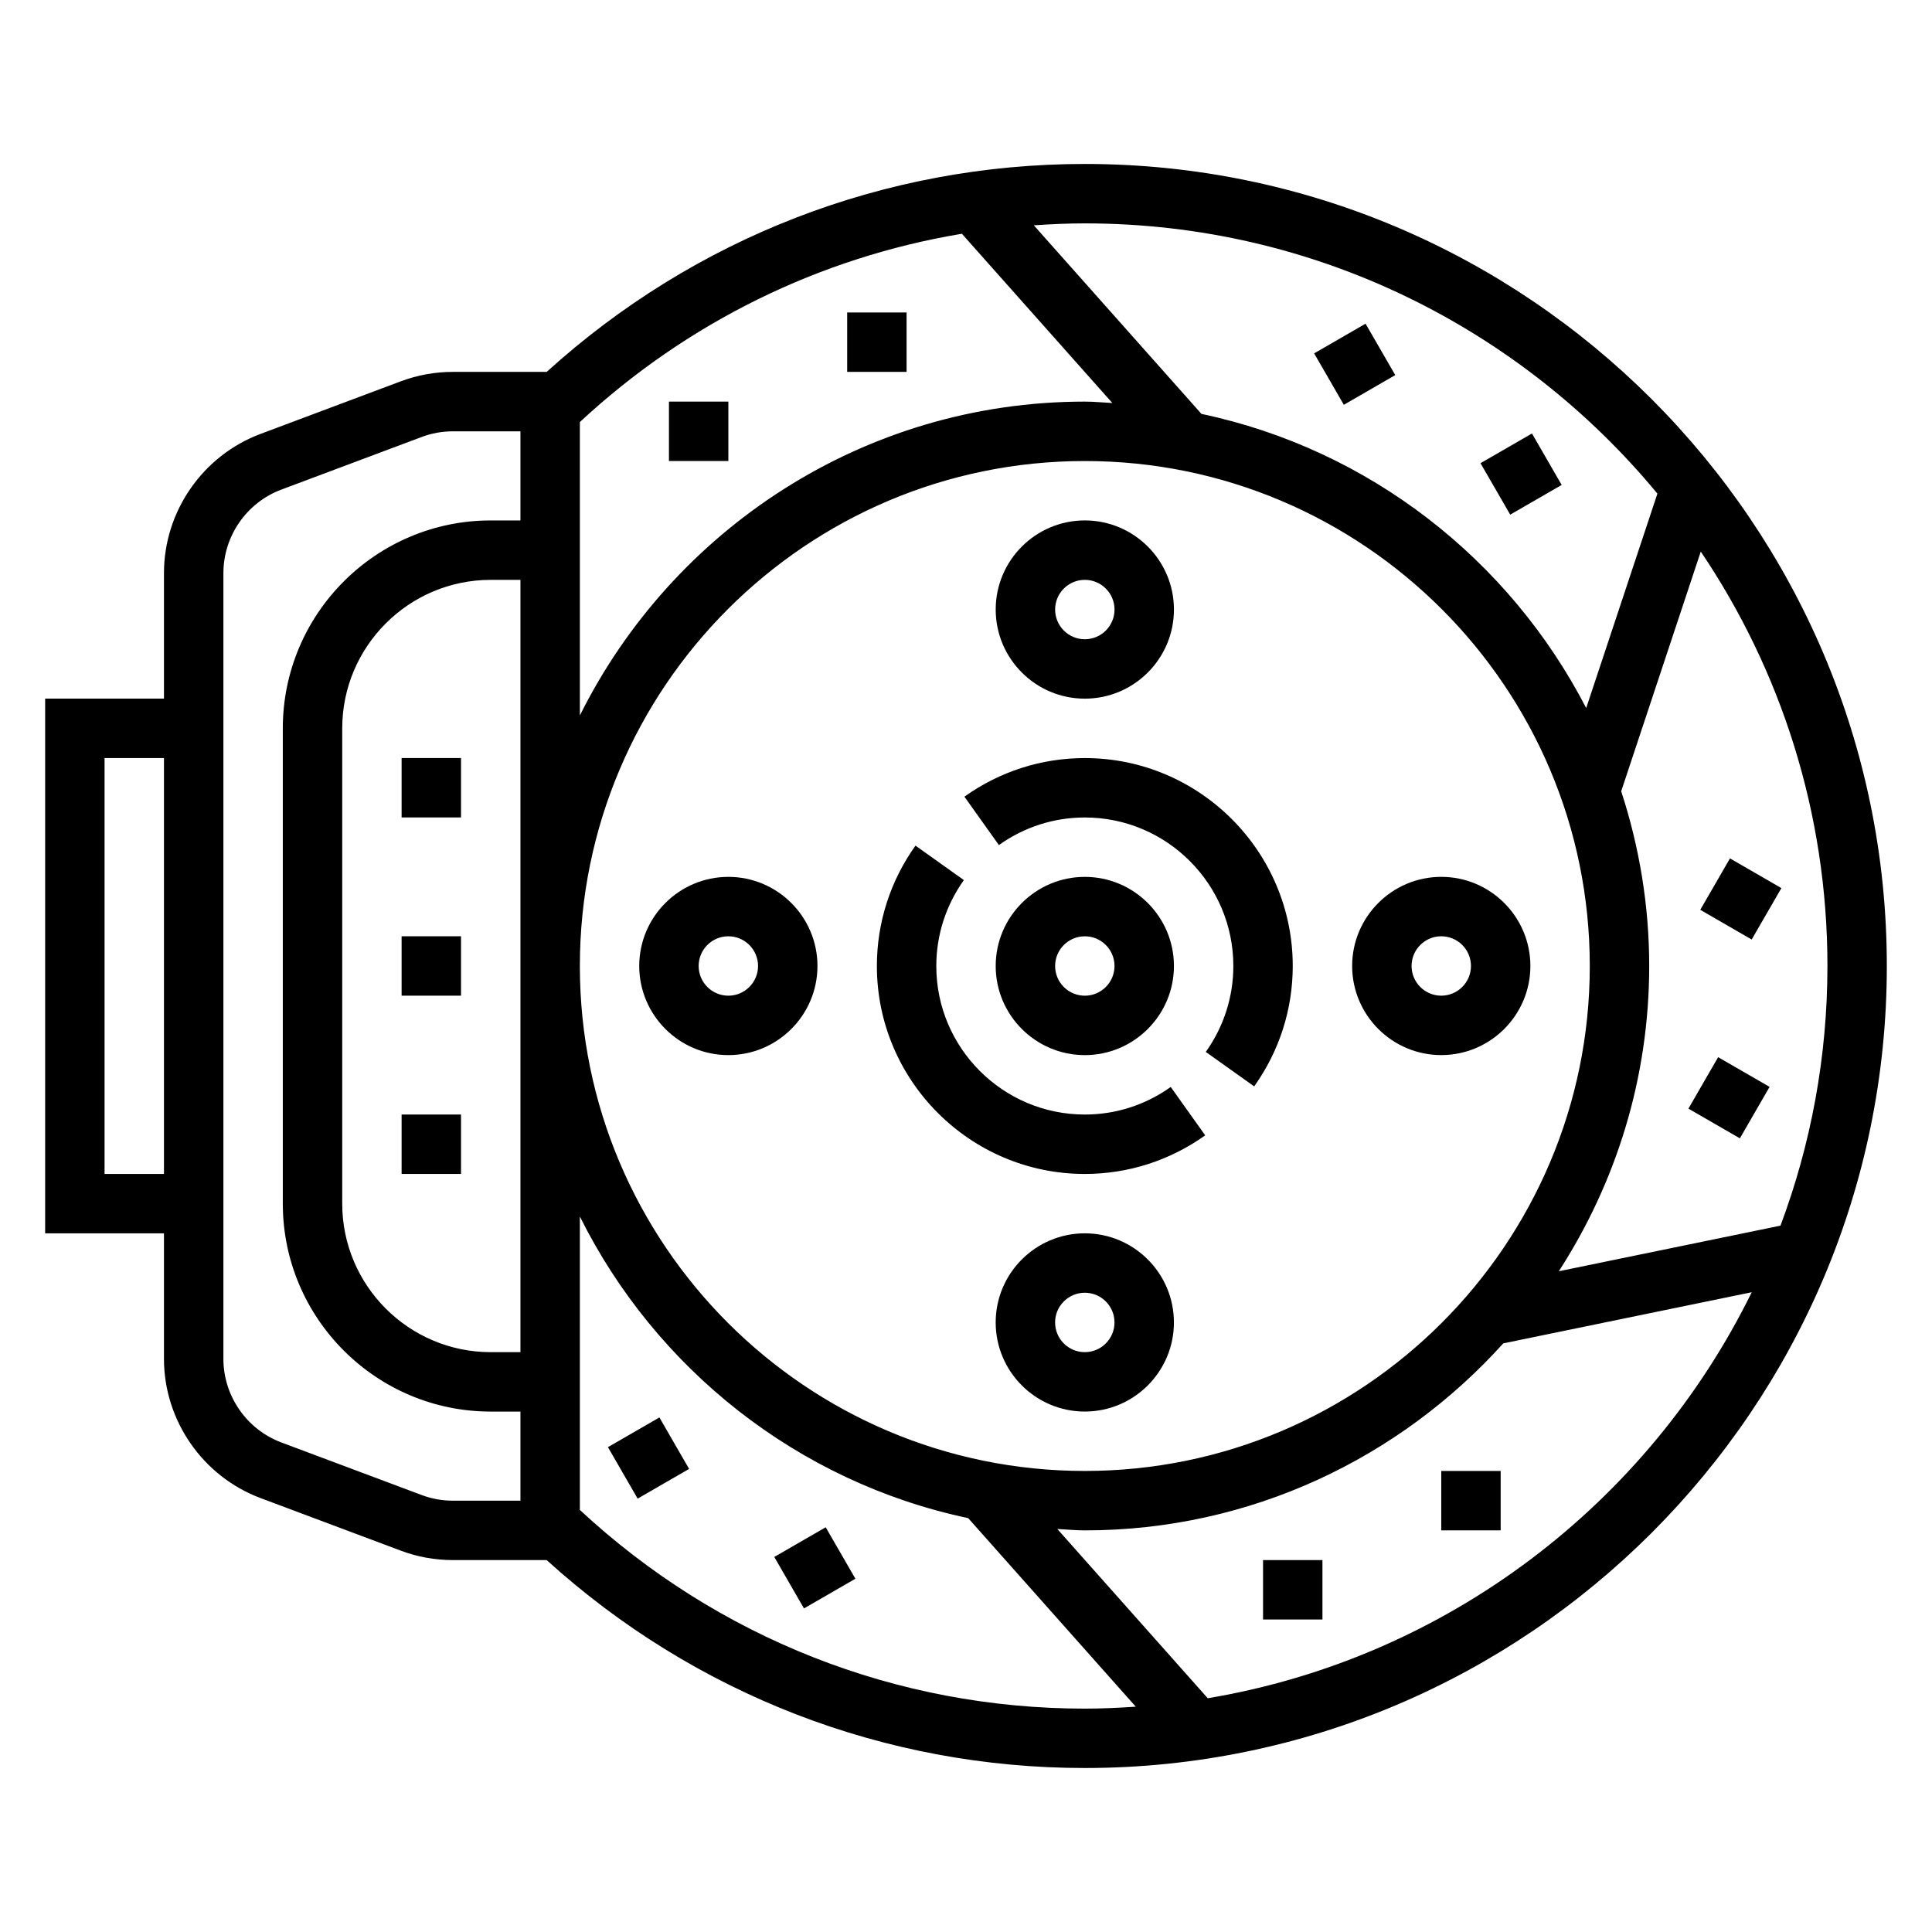
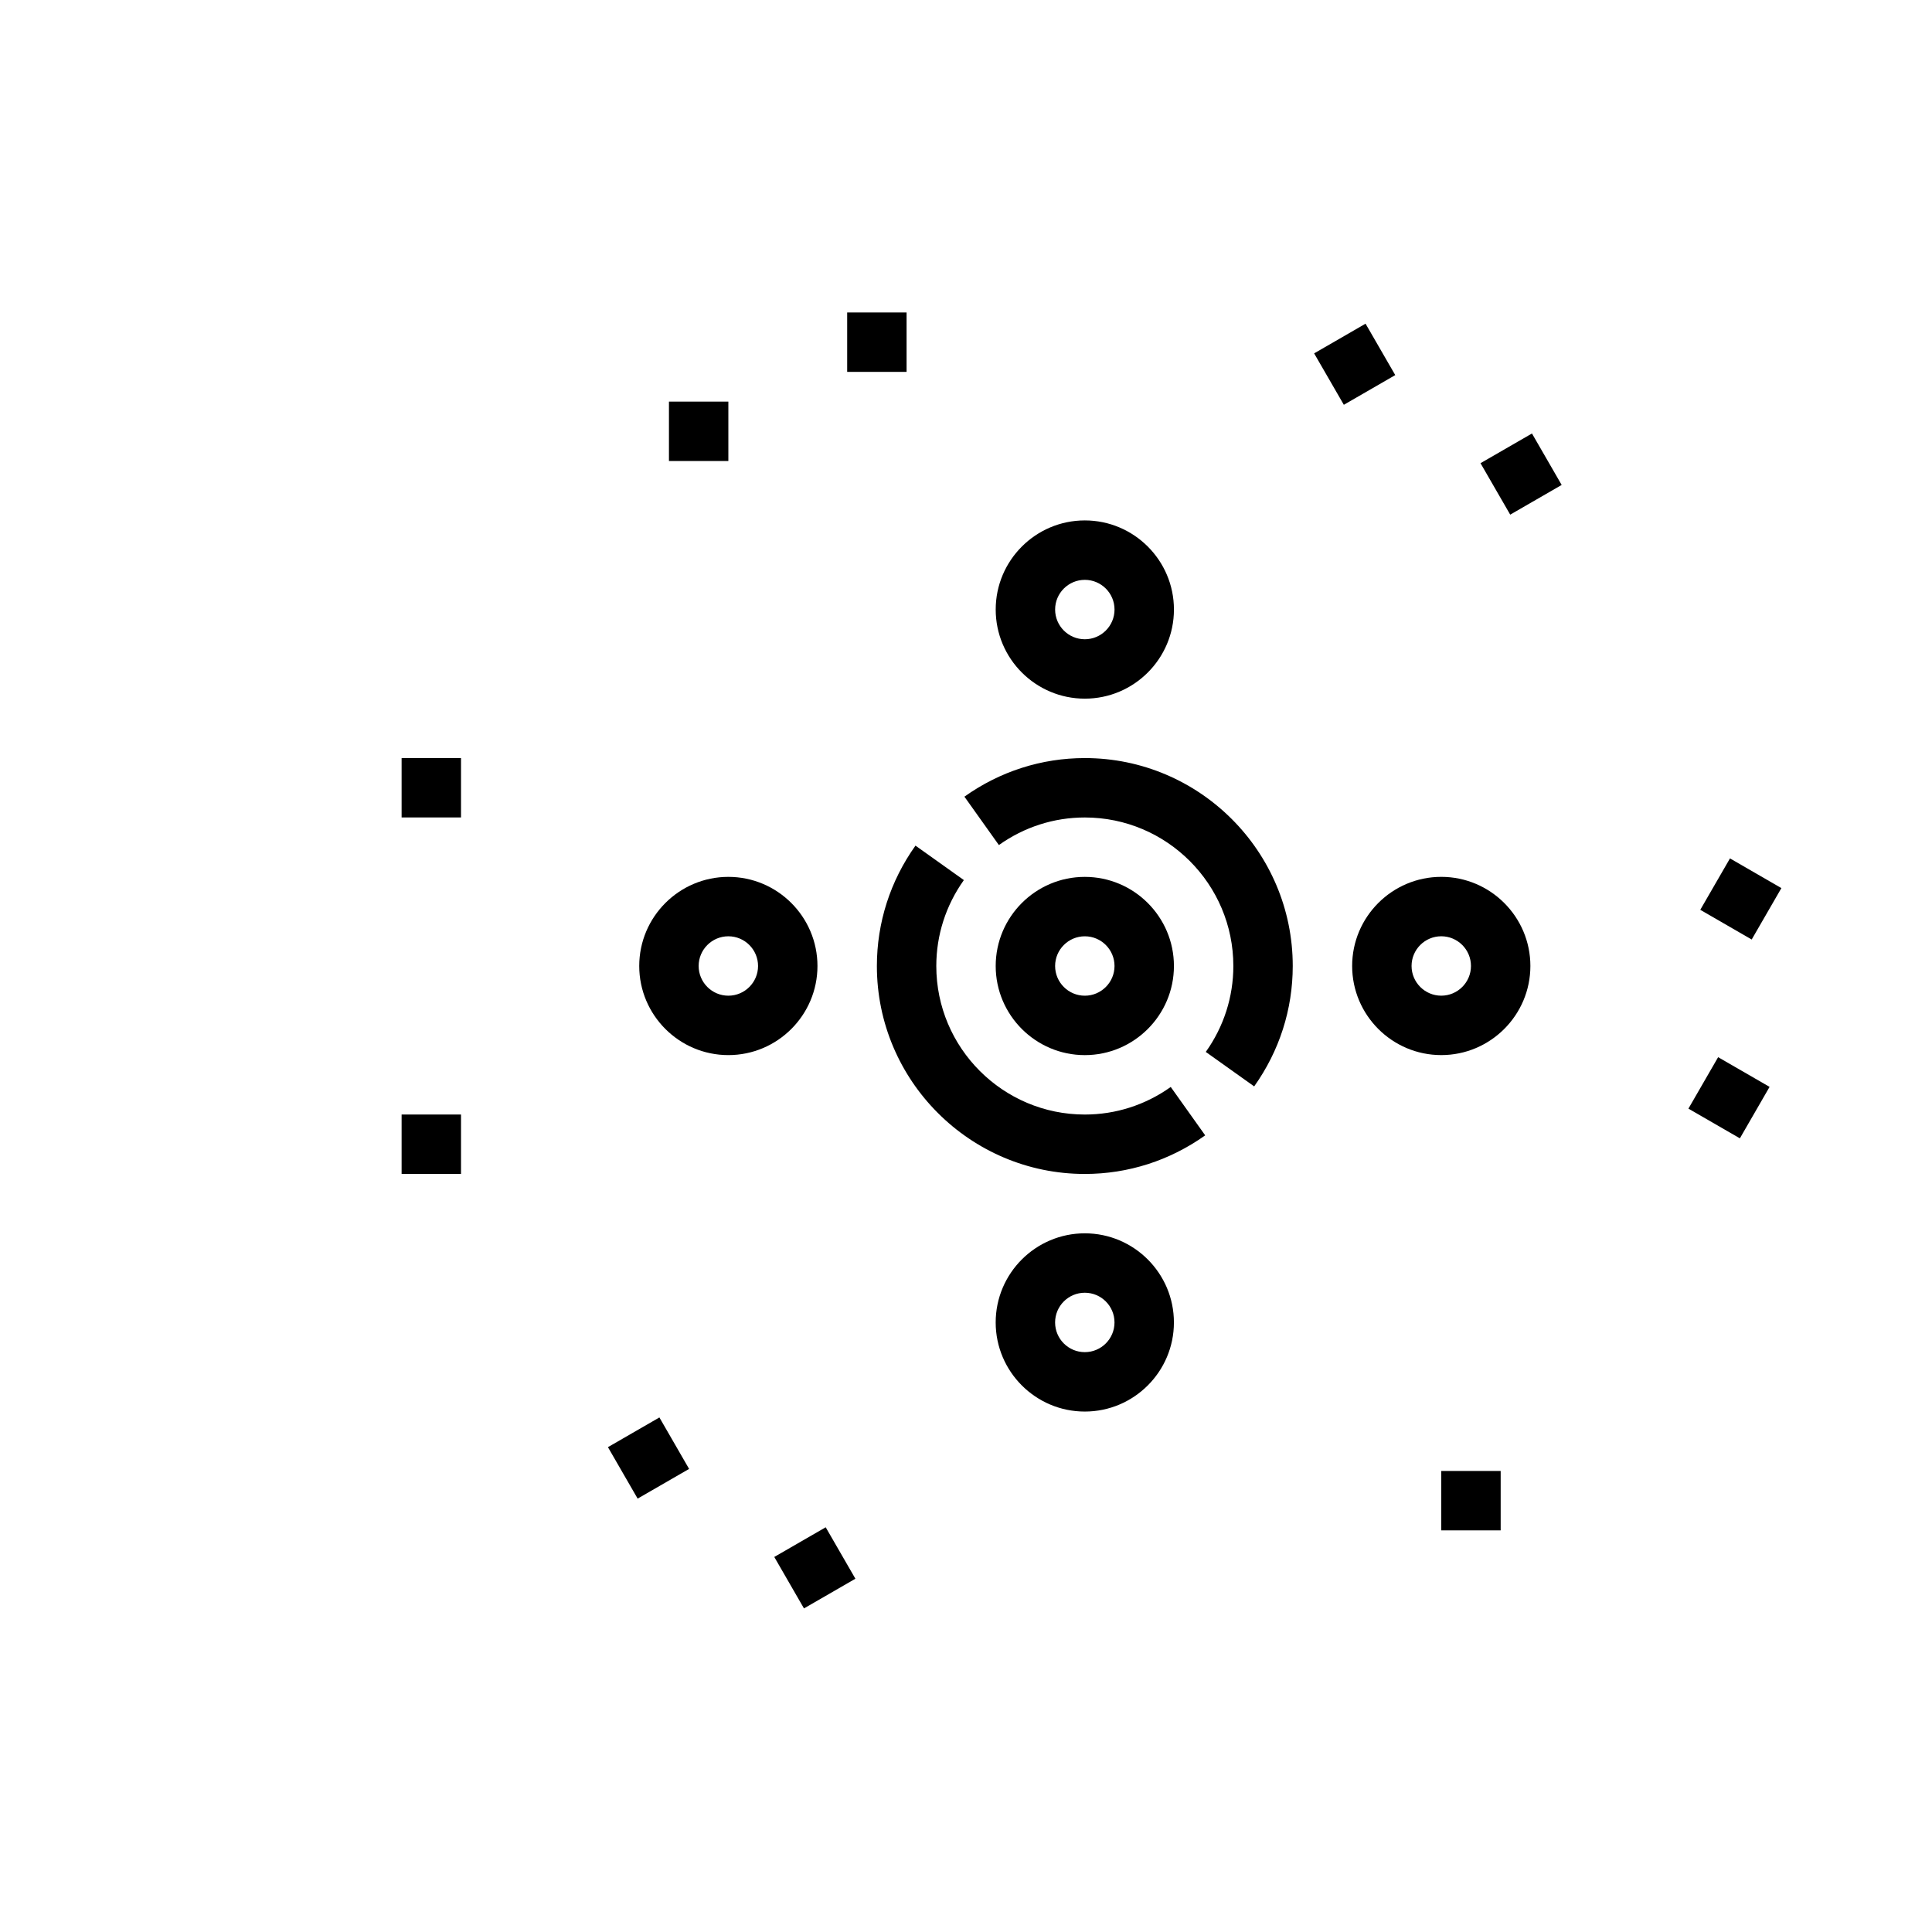
<svg xmlns="http://www.w3.org/2000/svg" fill="#000000" width="800px" height="800px" version="1.1" viewBox="144 144 512 512">
  <g>
-     <path d="m250.43 392.12h15.742v15.742h-15.742z" />
    <path d="m250.43 344.89h15.742v15.742h-15.742z" />
    <path d="m250.43 439.36h15.742v15.742h-15.742z" />
-     <path d="m431.49 187.45c-53.043 0-103.42 19.555-142.61 55.105h-24.859c-4.746 0-9.391 0.844-13.824 2.504l-37.195 13.949c-15.281 5.731-25.547 20.535-25.547 36.855v33.281h-31.488v141.7h31.488v33.281c0 16.312 10.266 31.125 25.543 36.863l37.188 13.941c4.418 1.668 9.078 2.508 13.832 2.508h24.852c39.195 35.551 89.574 55.105 142.62 55.105 117.2 0 212.54-95.348 212.54-212.54 0.004-117.2-95.344-212.55-212.54-212.55zm-259.78 267.65v-110.21h15.742v110.21zm444.14 13.707-58.75 12.09c15.094-23.348 23.957-51.09 23.957-80.898 0-16.168-2.652-31.707-7.422-46.305l21.09-63.52c21.184 31.395 33.566 69.188 33.566 109.82 0 24.195-4.418 47.379-12.441 68.809zm-318.18-68.809c0-73.793 60.031-133.82 133.82-133.82s133.82 60.031 133.82 133.82-60.031 133.82-133.82 133.82-133.82-60.035-133.82-133.82zm-15.746 102.34h-7.871c-21.703 0-39.359-17.656-39.359-39.359v-125.95c0-21.703 17.656-39.359 39.359-39.359h7.871zm15.746-246.49c28.473-26.457 63.527-43.609 101.24-49.902l39.871 44.855c-2.434-0.117-4.828-0.371-7.289-0.371-58.605 0-109.31 33.969-133.82 83.176zm285.56 18.969-18.871 56.828c-20.316-39.328-57.48-68.566-101.96-77.957l-44.422-49.973c4.488-0.312 8.984-0.516 13.512-0.516 61.008 0 115.61 27.906 151.74 71.617zm-319.21 266.88c-2.852 0-5.637-0.504-8.297-1.504l-37.195-13.941c-9.168-3.441-15.324-12.328-15.324-22.121v-208.26c0-9.793 6.156-18.672 15.328-22.113l37.203-13.949c2.648-1 5.438-1.504 8.285-1.504h17.902v23.617h-7.871c-30.379 0-55.105 24.719-55.105 55.105v125.95c0 30.379 24.727 55.105 55.105 55.105h7.871v23.617zm33.648 2.457v-77.762c20.082 40.305 57.703 70.375 102.91 79.926l44.414 49.973c-4.465 0.297-8.961 0.512-13.5 0.512-49.91 0-97.285-18.707-133.82-52.648zm166.4 49.898-39.871-44.855c2.43 0.121 4.832 0.371 7.297 0.371 44.004 0 83.508-19.215 110.89-49.562l65.848-13.555c-27.465 55.938-80.723 96.984-144.17 107.6z" />
-     <path d="m407.87 400c0 13.02 10.598 23.617 23.617 23.617s23.617-10.598 23.617-23.617-10.598-23.617-23.617-23.617c-13.023 0-23.617 10.594-23.617 23.617zm31.488 0c0 4.336-3.527 7.871-7.871 7.871s-7.871-3.535-7.871-7.871 3.527-7.871 7.871-7.871c4.344-0.004 7.871 3.531 7.871 7.871z" />
+     <path d="m407.87 400c0 13.02 10.598 23.617 23.617 23.617s23.617-10.598 23.617-23.617-10.598-23.617-23.617-23.617c-13.023 0-23.617 10.594-23.617 23.617zm31.488 0c0 4.336-3.527 7.871-7.871 7.871s-7.871-3.535-7.871-7.871 3.527-7.871 7.871-7.871c4.344-0.004 7.871 3.531 7.871 7.871" />
    <path d="m431.49 329.15c13.02 0 23.617-10.598 23.617-23.617s-10.598-23.617-23.617-23.617-23.617 10.598-23.617 23.617c0 13.023 10.594 23.617 23.617 23.617zm0-31.484c4.344 0 7.871 3.535 7.871 7.871 0 4.336-3.527 7.871-7.871 7.871s-7.871-3.535-7.871-7.871c-0.004-4.34 3.523-7.871 7.871-7.871z" />
    <path d="m337.02 376.38c-13.02 0-23.617 10.598-23.617 23.617s10.598 23.617 23.617 23.617c13.02 0 23.617-10.598 23.617-23.617-0.004-13.023-10.598-23.617-23.617-23.617zm0 31.488c-4.344 0-7.871-3.535-7.871-7.871s3.527-7.871 7.871-7.871 7.871 3.535 7.871 7.871-3.527 7.871-7.871 7.871z" />
    <path d="m455.1 494.46c0-13.02-10.598-23.617-23.617-23.617s-23.617 10.598-23.617 23.617c0 13.02 10.598 23.617 23.617 23.617 13.023 0 23.617-10.594 23.617-23.617zm-31.488 0c0-4.344 3.527-7.871 7.871-7.871s7.871 3.527 7.871 7.871-3.527 7.871-7.871 7.871c-4.344 0.004-7.871-3.523-7.871-7.871z" />
    <path d="m525.95 423.61c13.02 0 23.617-10.598 23.617-23.617 0-13.02-10.598-23.617-23.617-23.617s-23.617 10.598-23.617 23.617c0.004 13.023 10.598 23.617 23.617 23.617zm0-31.488c4.344 0 7.871 3.535 7.871 7.871 0 4.336-3.527 7.871-7.871 7.871s-7.871-3.535-7.871-7.871c0-4.336 3.527-7.871 7.871-7.871z" />
    <path d="m321.28 250.43h15.742v15.742h-15.742z" />
    <path d="m368.51 226.81h15.742v15.742h-15.742z" />
    <path d="m349.19 556.61 13.629-7.867 7.871 13.637-13.629 7.867z" />
    <path d="m305.11 527.51 13.637-7.871 7.871 13.637-13.637 7.871z" />
    <path d="m525.95 533.82h15.742v15.742h-15.742z" />
-     <path d="m478.72 557.44h15.742v15.742h-15.742z" />
    <path d="m594.59 385.11 7.871-13.625 13.625 7.871-7.871 13.625z" />
    <path d="m591.45 437.8 7.871-13.637 13.637 7.871-7.871 13.637z" />
    <path d="m492.26 237.65 13.625-7.871 7.871 13.625-13.625 7.871z" />
    <path d="m536.35 266.75 13.637-7.871 7.871 13.637-13.637 7.871z" />
    <path d="m431.49 360.64c21.703 0 39.359 17.656 39.359 39.359 0 8.188-2.527 16.059-7.305 22.773l12.824 9.133c6.688-9.398 10.223-20.426 10.223-31.902 0-30.387-24.727-55.105-55.105-55.105-11.477 0-22.508 3.535-31.906 10.227l9.133 12.824c6.715-4.781 14.59-7.309 22.777-7.309z" />
    <path d="m463.39 444.88-9.133-12.824c-6.711 4.781-14.586 7.309-22.77 7.309-21.703 0-39.359-17.656-39.359-39.359 0-8.188 2.527-16.059 7.305-22.773l-12.824-9.133c-6.691 9.391-10.227 20.426-10.227 31.906 0 30.379 24.727 55.105 55.105 55.105 11.477-0.004 22.504-3.539 31.902-10.23z" />
  </g>
</svg>